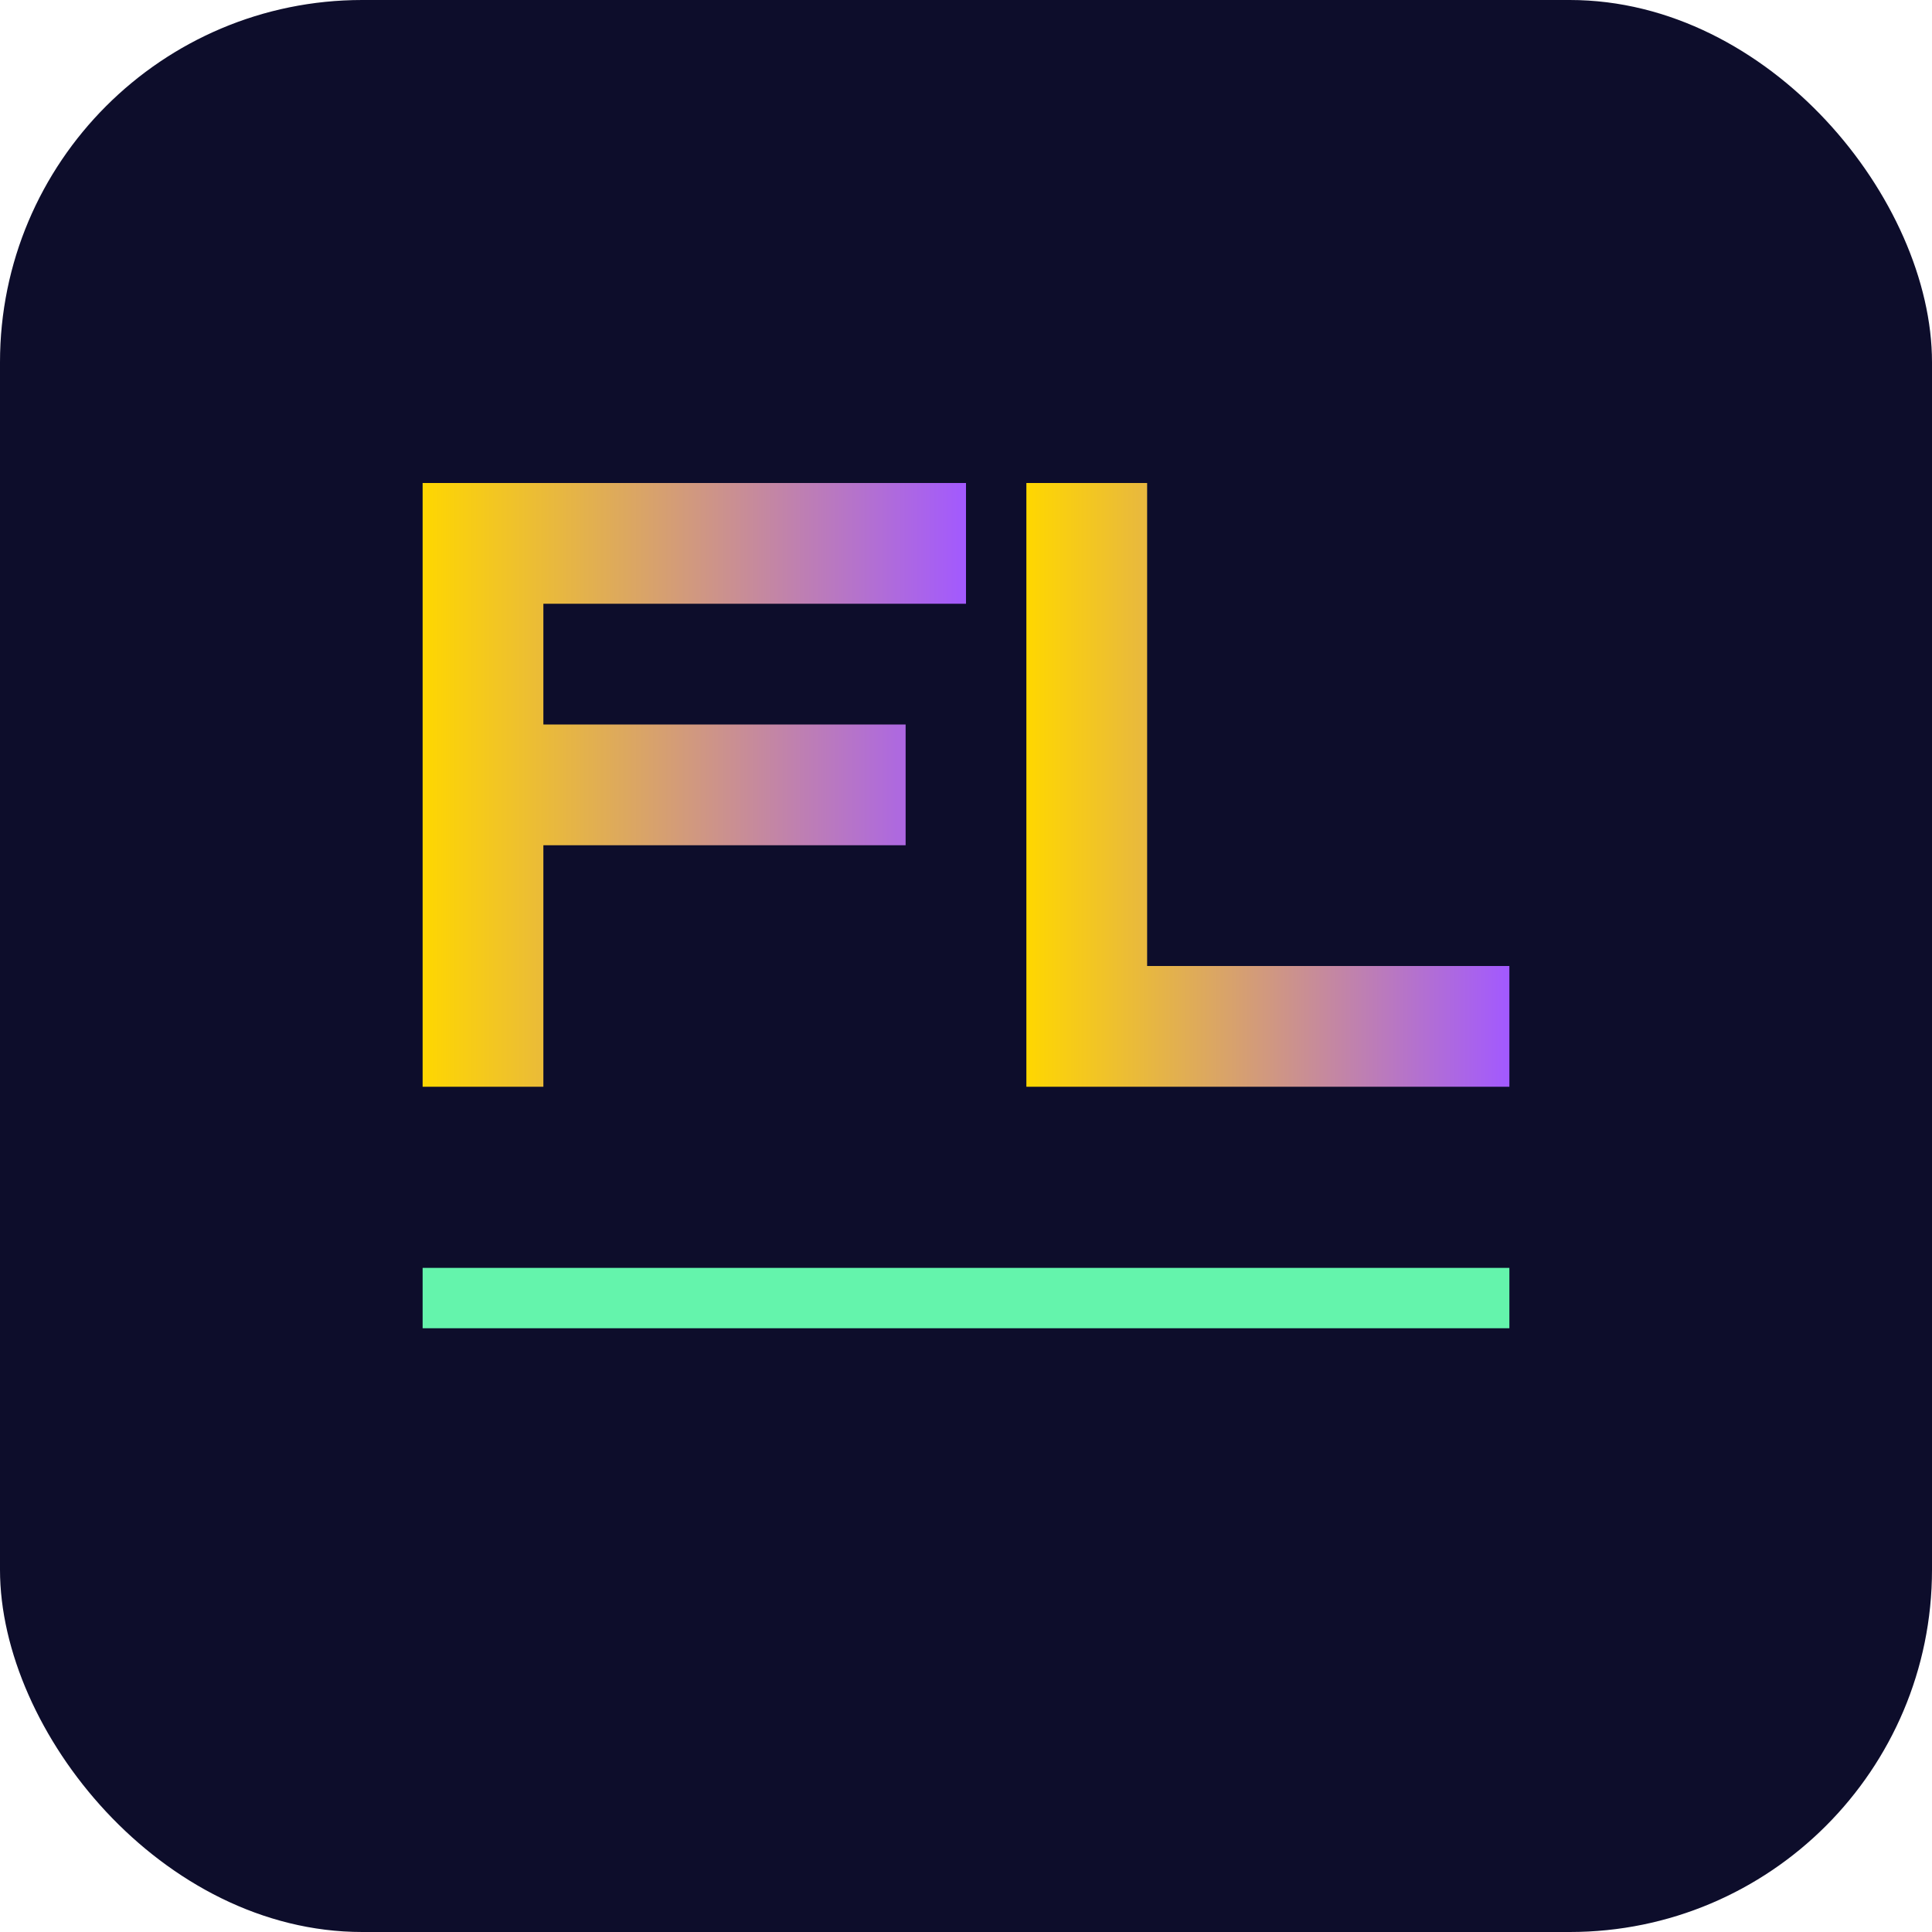
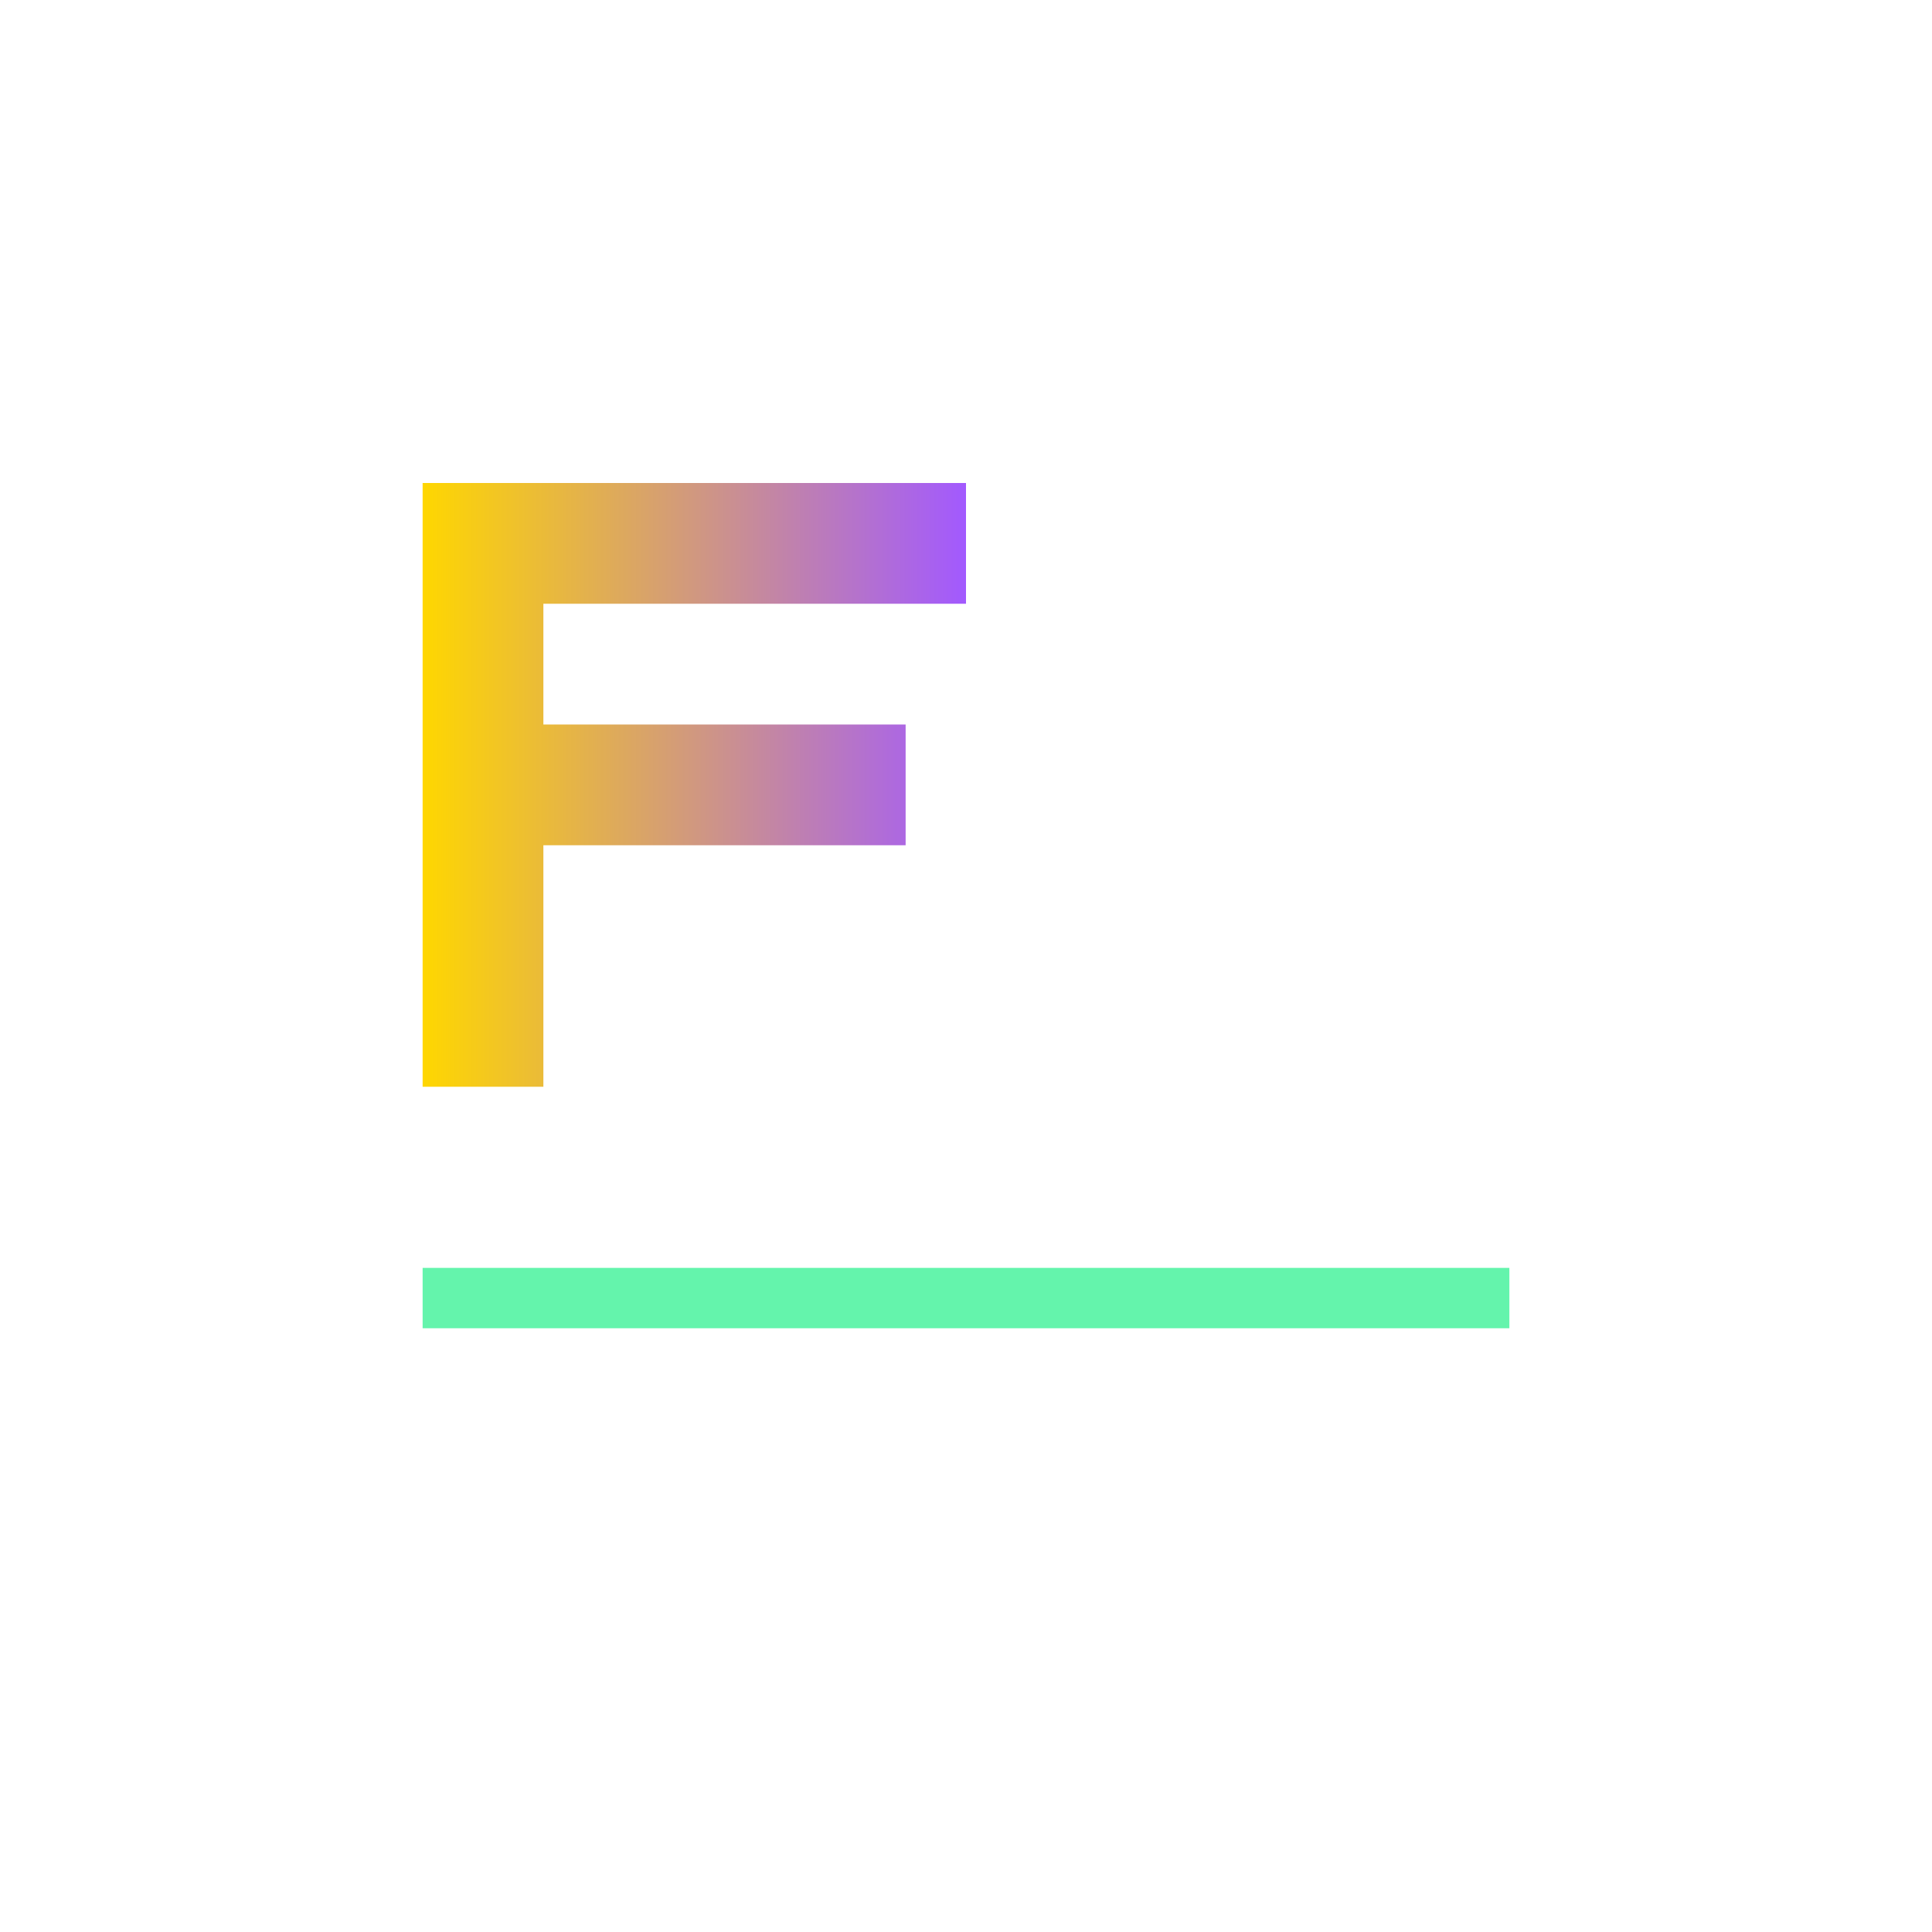
<svg xmlns="http://www.w3.org/2000/svg" width="32" height="32" viewBox="0 0 32 32" fill="none">
  <defs>
    <linearGradient id="faviconGradient" x1="0%" y1="0%" x2="100%" y2="0%">
      <stop offset="0%" stop-color="#FFD700" />
      <stop offset="100%" stop-color="#A259FF" />
    </linearGradient>
    <filter id="glow" x="-20%" y="-20%" width="140%" height="140%">
      <feGaussianBlur stdDeviation="1" result="blur" />
      <feComposite in="SourceGraphic" in2="blur" operator="over" />
    </filter>
  </defs>
-   <rect width="32" height="32" rx="6" fill="#0D0D2B" />
  <g filter="url(#glow)">
    <path d="M7 8H16V10H9V12H15V14H9V18H7V8Z" fill="url(#faviconGradient)" />
-     <path d="M17 8H19V16H25V18H17V8Z" fill="url(#faviconGradient)" />
  </g>
  <rect x="7" y="21" width="18" height="1" fill="#64F4AC" />
</svg>